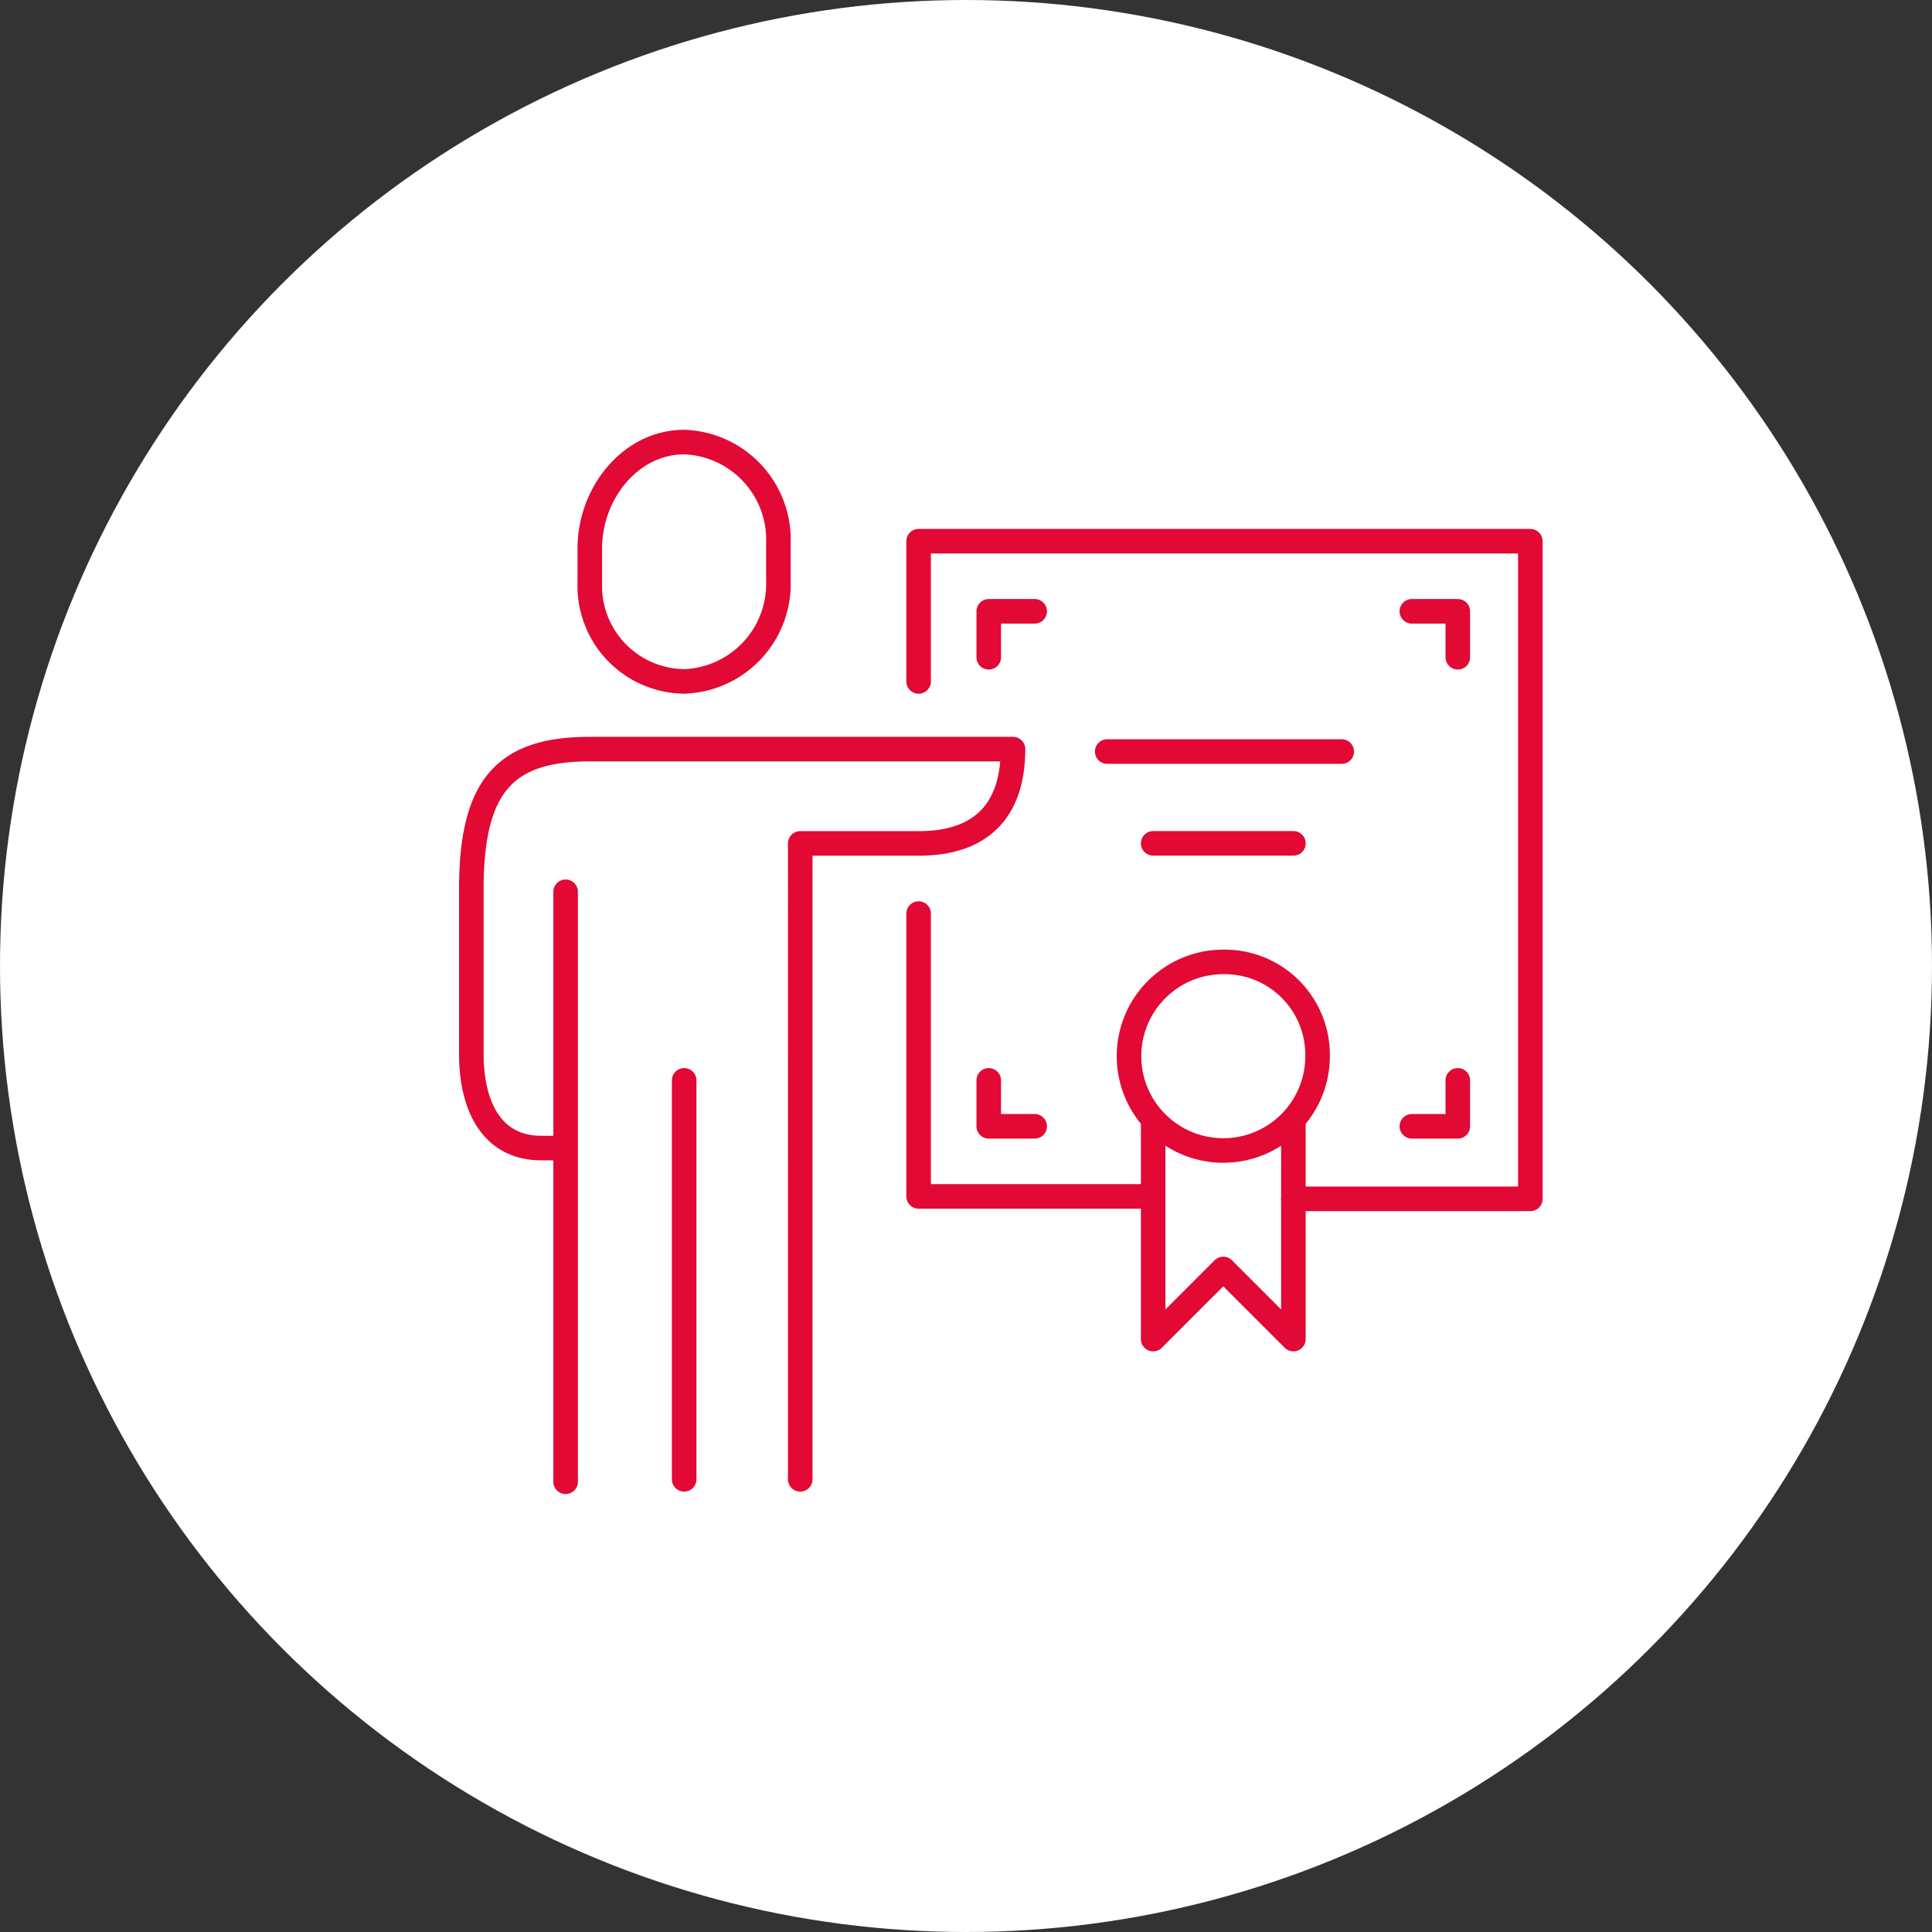
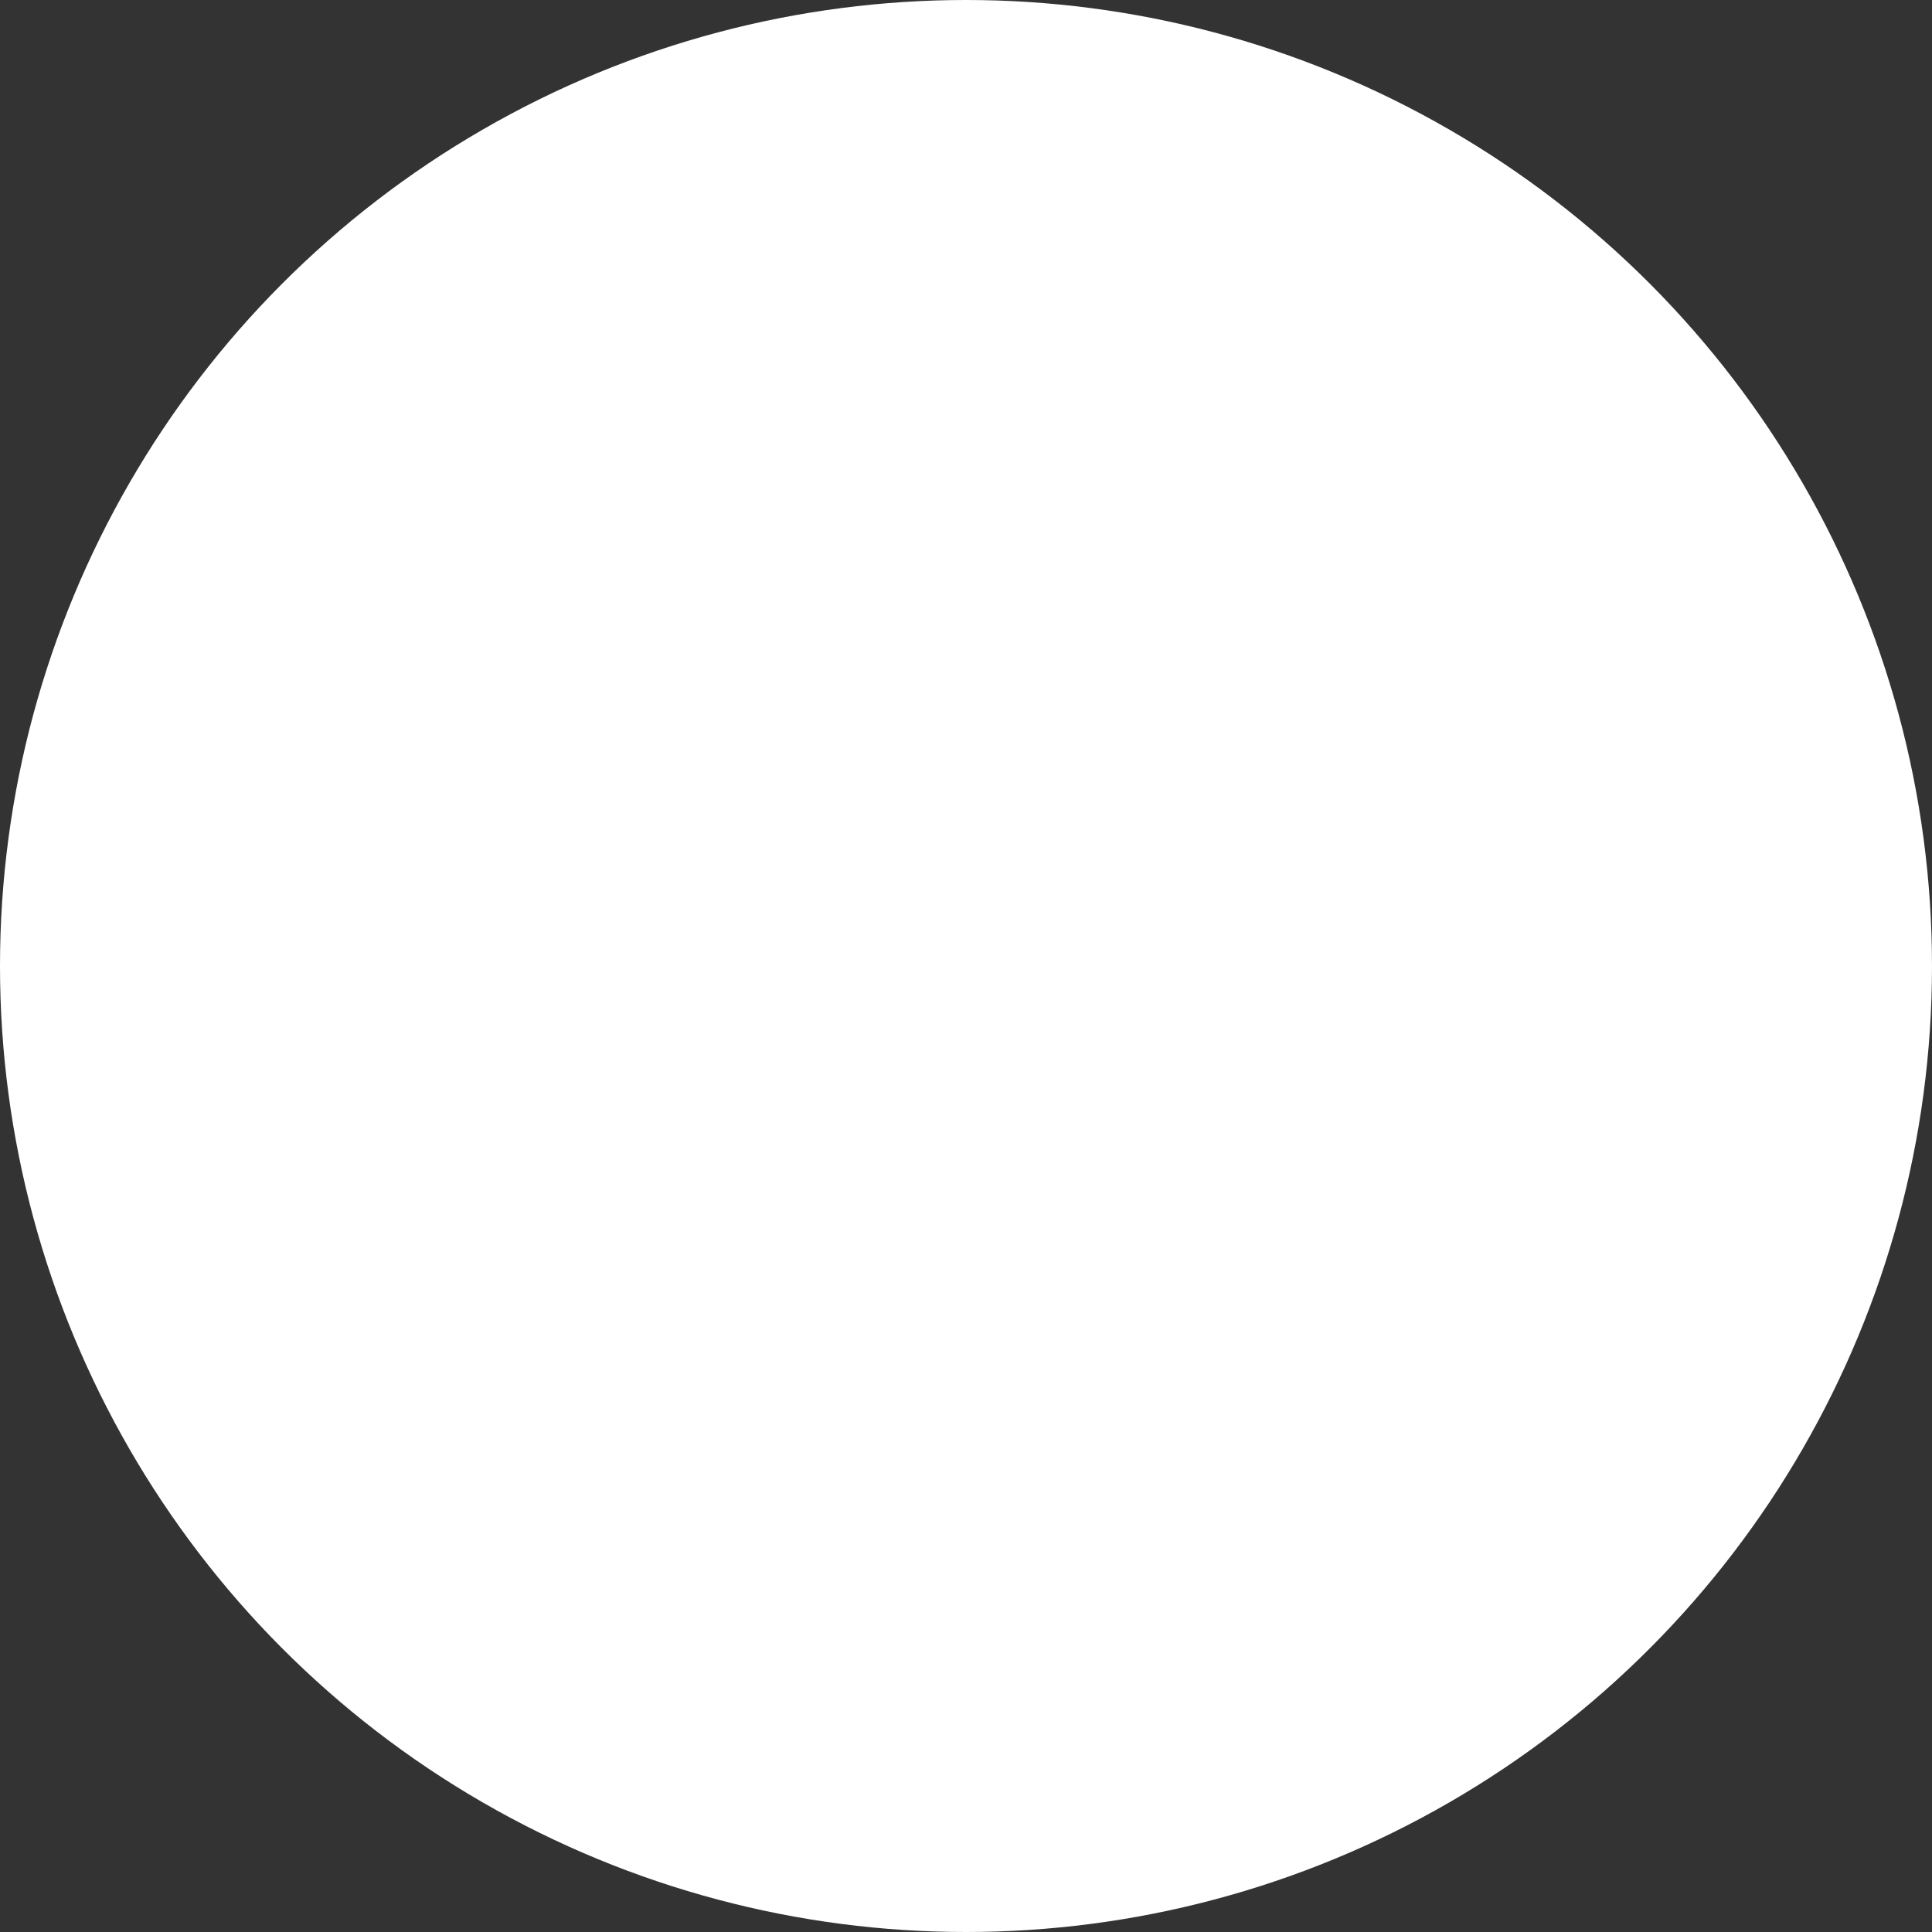
<svg xmlns="http://www.w3.org/2000/svg" width="118" height="118" viewBox="0 0 118 118">
  <rect x="0" y="0" width="118" height="118" fill="#333333" stroke="none" />
  <g id="Group_854" data-name="Group 854" transform="translate(-1125 -1937)">
    <circle id="Ellipse_5" data-name="Ellipse 5" cx="59" cy="59" r="59" transform="translate(1125 1937)" fill="#fff" />
    <g id="ADO_icon_web__Training" transform="translate(1153.787 1964)">
-       <path id="Path_7" data-name="Path 7" d="M6.859,28.467V64.5M14.1,39.985V64.351m7.088,0V25.513h7.236c4.282,0,5.759-2.51,5.759-5.759H8.336c-5.168,0-7.236,2.215-7.236,8.565V38.361c0,3.1,1.181,5.759,4.282,5.759H6.859m7.236-28.5a5.967,5.967,0,0,0,5.759-6.2V7.2A5.967,5.967,0,0,0,14.1,1C10.846,1,8.336,4.1,8.336,7.5V9.565A5.837,5.837,0,0,0,14.1,15.619Zm14.324,0V7.055H65.78V47.221H51.308M42.3,47.073H28.419V29.8" transform="translate(-1.1 -1)" fill="none" stroke="#e20935" stroke-linecap="round" stroke-linejoin="round" stroke-width="1.5" />
-       <path id="Path_8" data-name="Path 8" d="M41.107,39.159v13.29l-4.282-4.282-4.282,4.282V39.159m10.042-3.987a5.759,5.759,0,1,1-5.759-5.759A5.674,5.674,0,0,1,42.583,35.172Zm-10.042-13h8.565M29.736,16.565H44.06M22.5,36.648v2.806h2.806m25.842-2.806v2.806H48.342m2.806-28.648V8H48.342M22.5,10.806V8h2.806" transform="translate(9.102 2.337)" fill="none" stroke="#e20935" stroke-linecap="round" stroke-linejoin="round" stroke-width="1.5" />
-     </g>
+       </g>
  </g>
</svg>